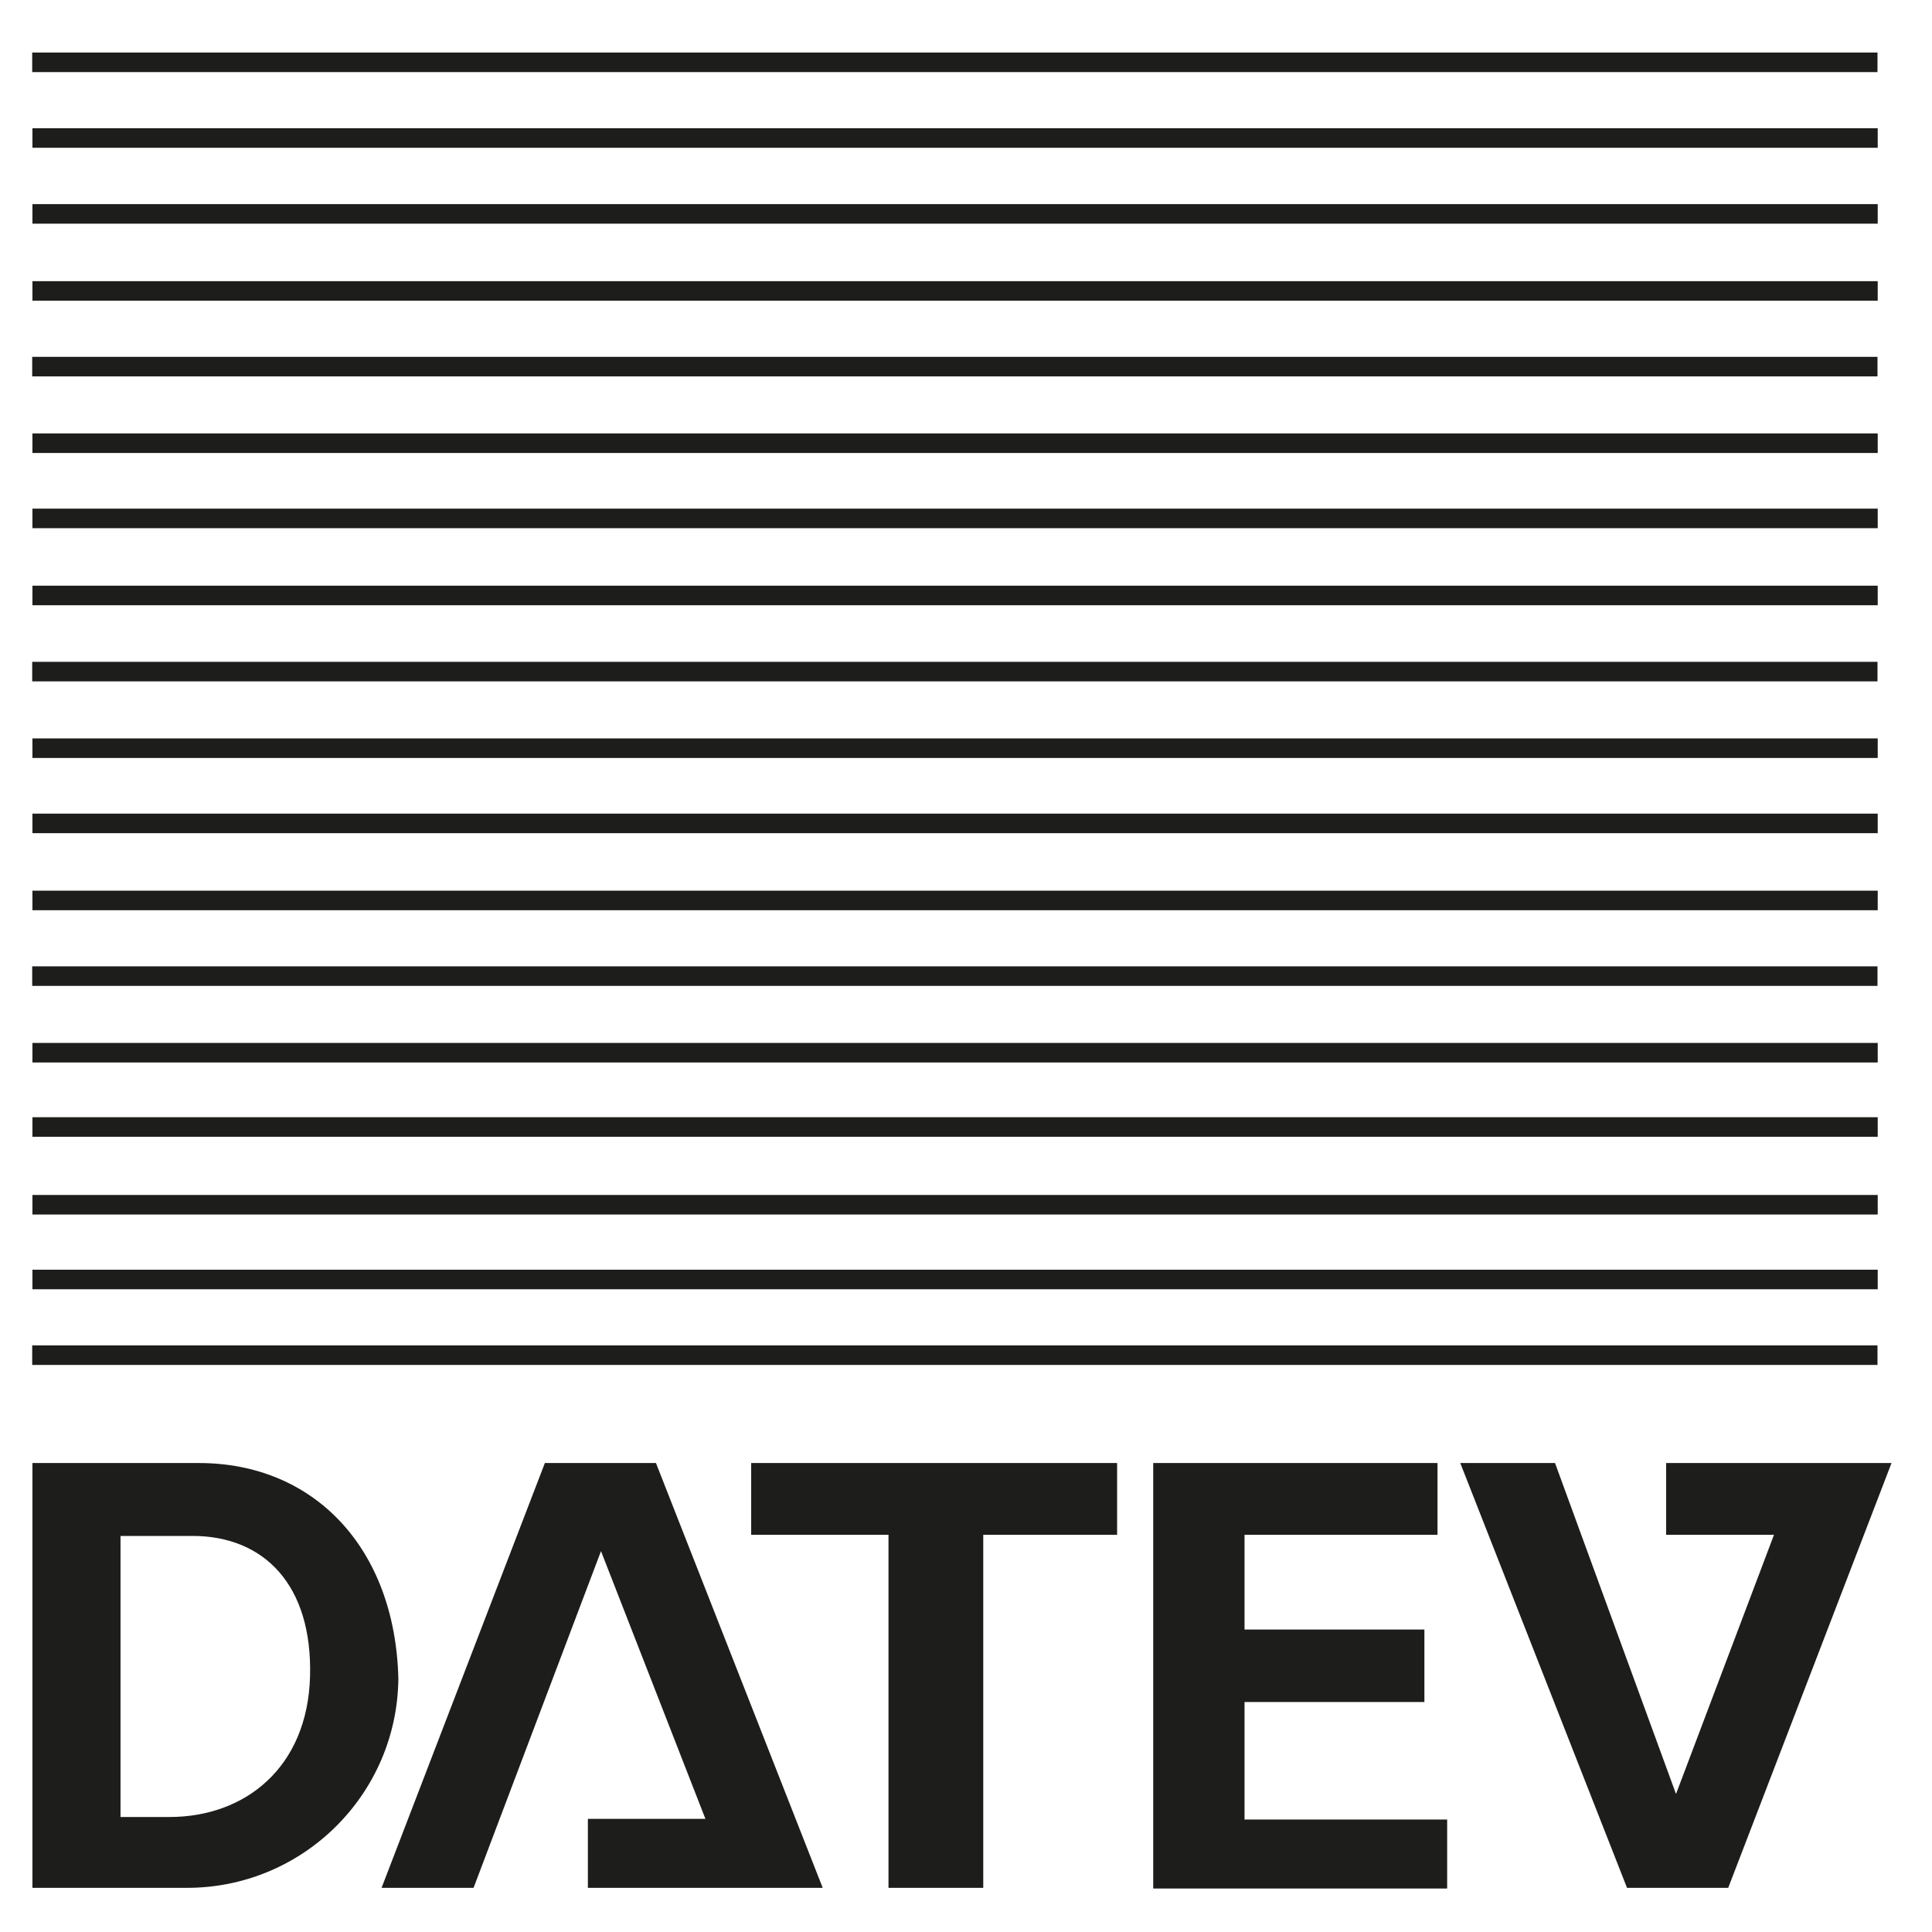
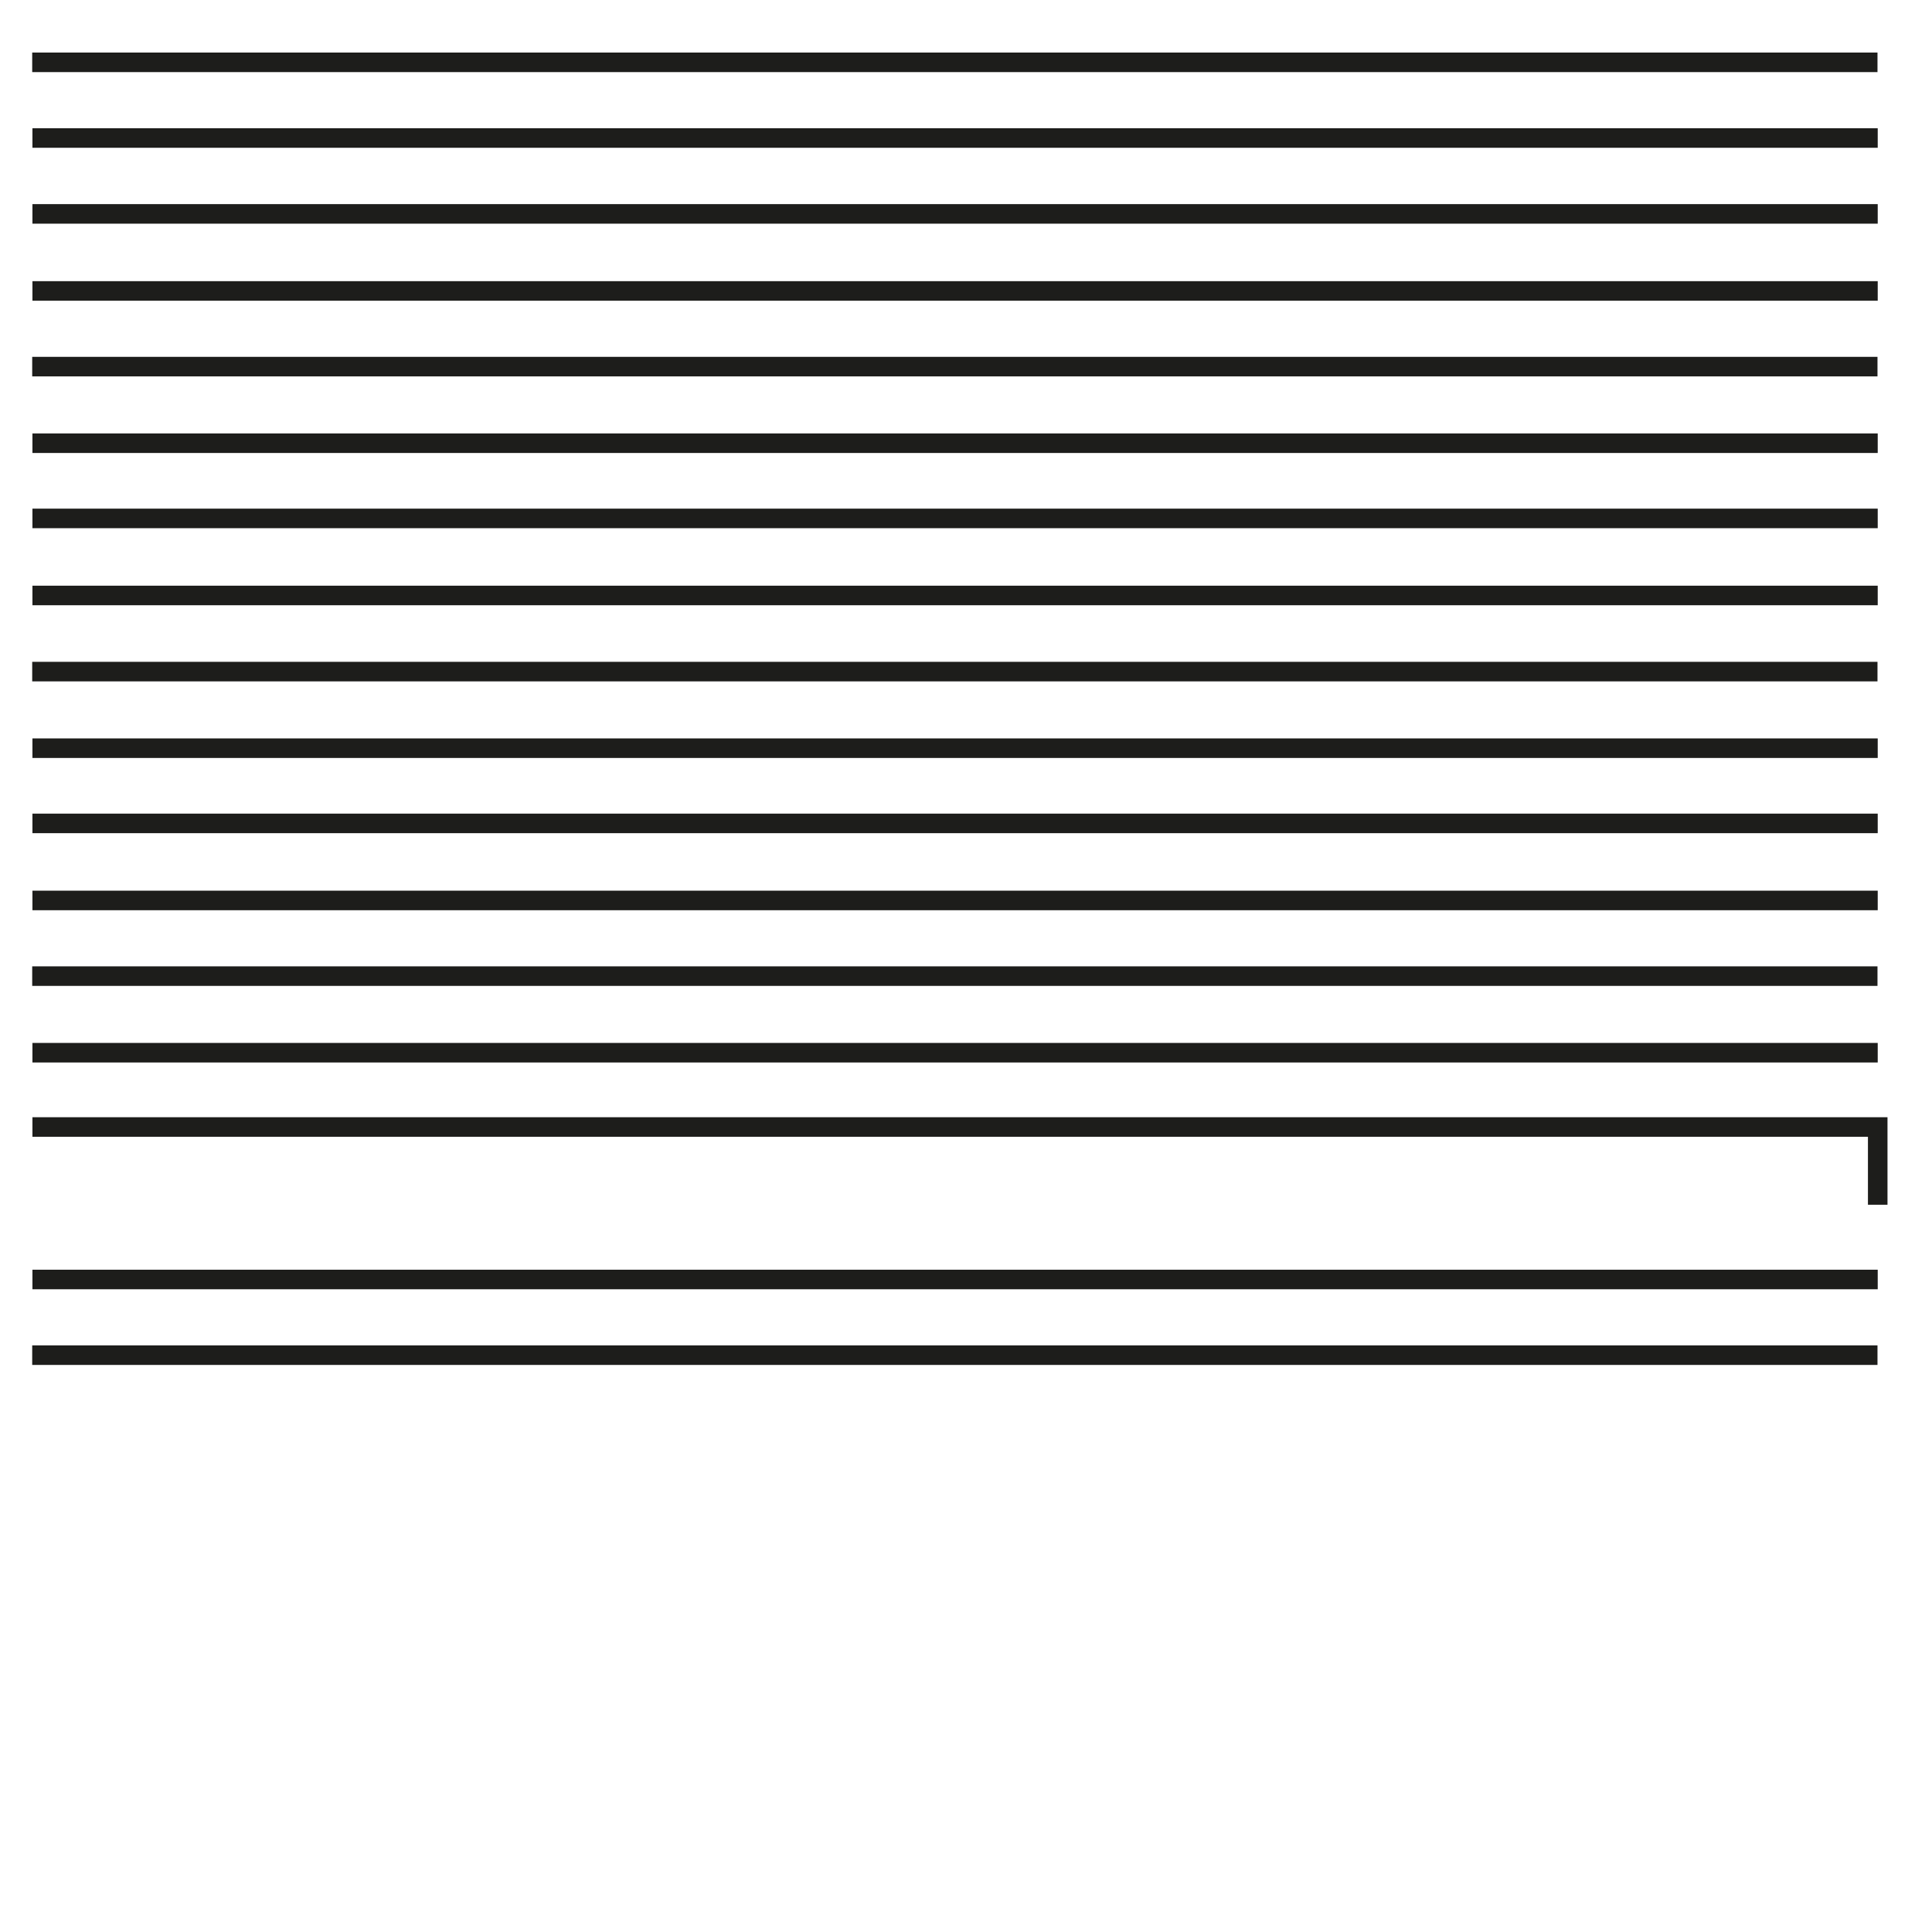
<svg xmlns="http://www.w3.org/2000/svg" width="84px" height="84px" viewBox="0 0 84 84" version="1.1">
  <title>Artboard</title>
  <desc>Created with Sketch.</desc>
  <defs />
  <g id="Artboard" stroke="none" stroke-width="1" fill="none" fill-rule="evenodd">
    <g id="DATEV_Strichlogo_Standard-01" transform="translate(1, 2)">
-       <path d="M0.4,0.71 L80.63,0.71 M0.41,4 L80.64,4 M0.41,7.3 L80.64,7.3 M0.41,10.65 L80.64,10.65 M0.4,13.94 L80.63,13.94 M0.41,17.27 L80.64,17.27 M0.41,20.54 L80.64,20.54 M0.41,23.89 L80.64,23.89 M0.4,27.2 L80.63,27.2 M0.41,30.53 L80.64,30.53 M0.41,33.8 L80.64,33.8 M0.41,37.15 L80.64,37.15 M0.4,40.44 L80.63,40.44 M0.41,43.77 L80.64,43.77 M0.41,47 L80.64,47 M0.41,50.38 L80.64,50.38 M0.41,53.63 L80.64,53.63 M0.4,56.92 L80.63,56.92" id="Shape" stroke="#1D1D1B" stroke-width="0.85" />
-       <path d="M4.24,77 L6.37,77 C9.64,77 12.37,74.87 12.48,70.89 C12.59,66.91 10.48,64.78 7.37,64.78 L4.24,64.78 L4.24,77 Z M0.41,61.61 L7.65,61.61 C12.65,61.61 16.18,65.3 16.32,70.98 C16.271,76.04 12.14,80.108 7.08,80.08 L0.41,80.08 L0.41,61.61 Z M49.14,61.61 L61.5,61.61 L61.5,64.73 L53.11,64.73 L53.11,68.85 L60.93,68.85 L60.93,72 L53.11,72 L53.11,77.11 L61.92,77.11 L61.92,80.11 L49.14,80.11 L49.14,61.61 Z M24.56,80.08 L24.56,77.08 L29.67,77.08 L25.13,65.44 L19.59,80.08 L15.59,80.08 L22.69,61.61 L27.52,61.61 L34.77,80.08 L24.56,80.08 Z M31.66,64.73 L31.66,61.61 L47.57,61.61 L47.57,64.73 L41.75,64.73 L41.75,80.08 L37.63,80.08 L37.63,64.73 L31.66,64.73 Z M71.44,61.61 L71.44,64.73 L76.13,64.73 L71.87,76 L66.61,61.61 L62.49,61.61 L69.74,80.08 L74.14,80.08 L81.24,61.61 L71.44,61.61 Z" id="Shape" fill="#1D1D1B" />
+       <path d="M0.4,0.71 L80.63,0.71 M0.41,4 L80.64,4 M0.41,7.3 L80.64,7.3 M0.41,10.65 L80.64,10.65 M0.4,13.94 L80.63,13.94 M0.41,17.27 L80.64,17.27 M0.41,20.54 L80.64,20.54 M0.41,23.89 L80.64,23.89 M0.4,27.2 L80.63,27.2 M0.41,30.53 L80.64,30.53 M0.41,33.8 L80.64,33.8 M0.41,37.15 L80.64,37.15 M0.4,40.44 L80.63,40.44 M0.41,43.77 L80.64,43.77 M0.41,47 L80.64,47 L80.64,50.38 M0.41,53.63 L80.64,53.63 M0.4,56.92 L80.63,56.92" id="Shape" stroke="#1D1D1B" stroke-width="0.85" />
    </g>
  </g>
</svg>